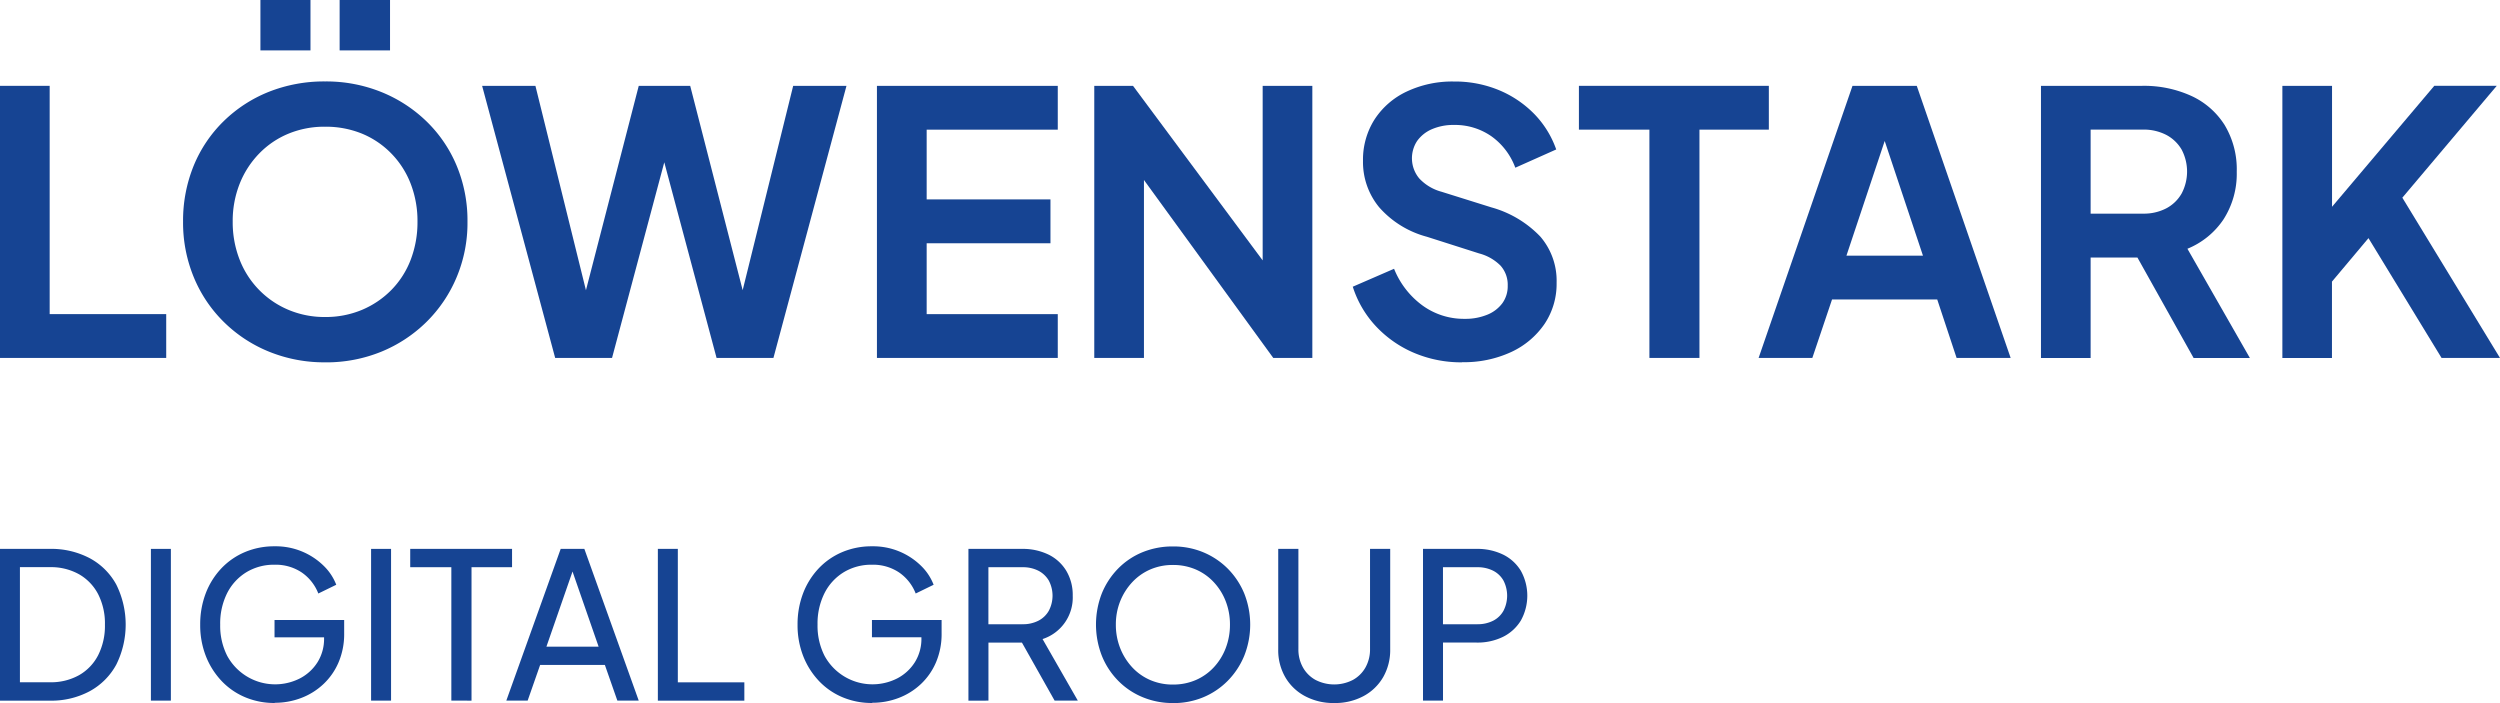
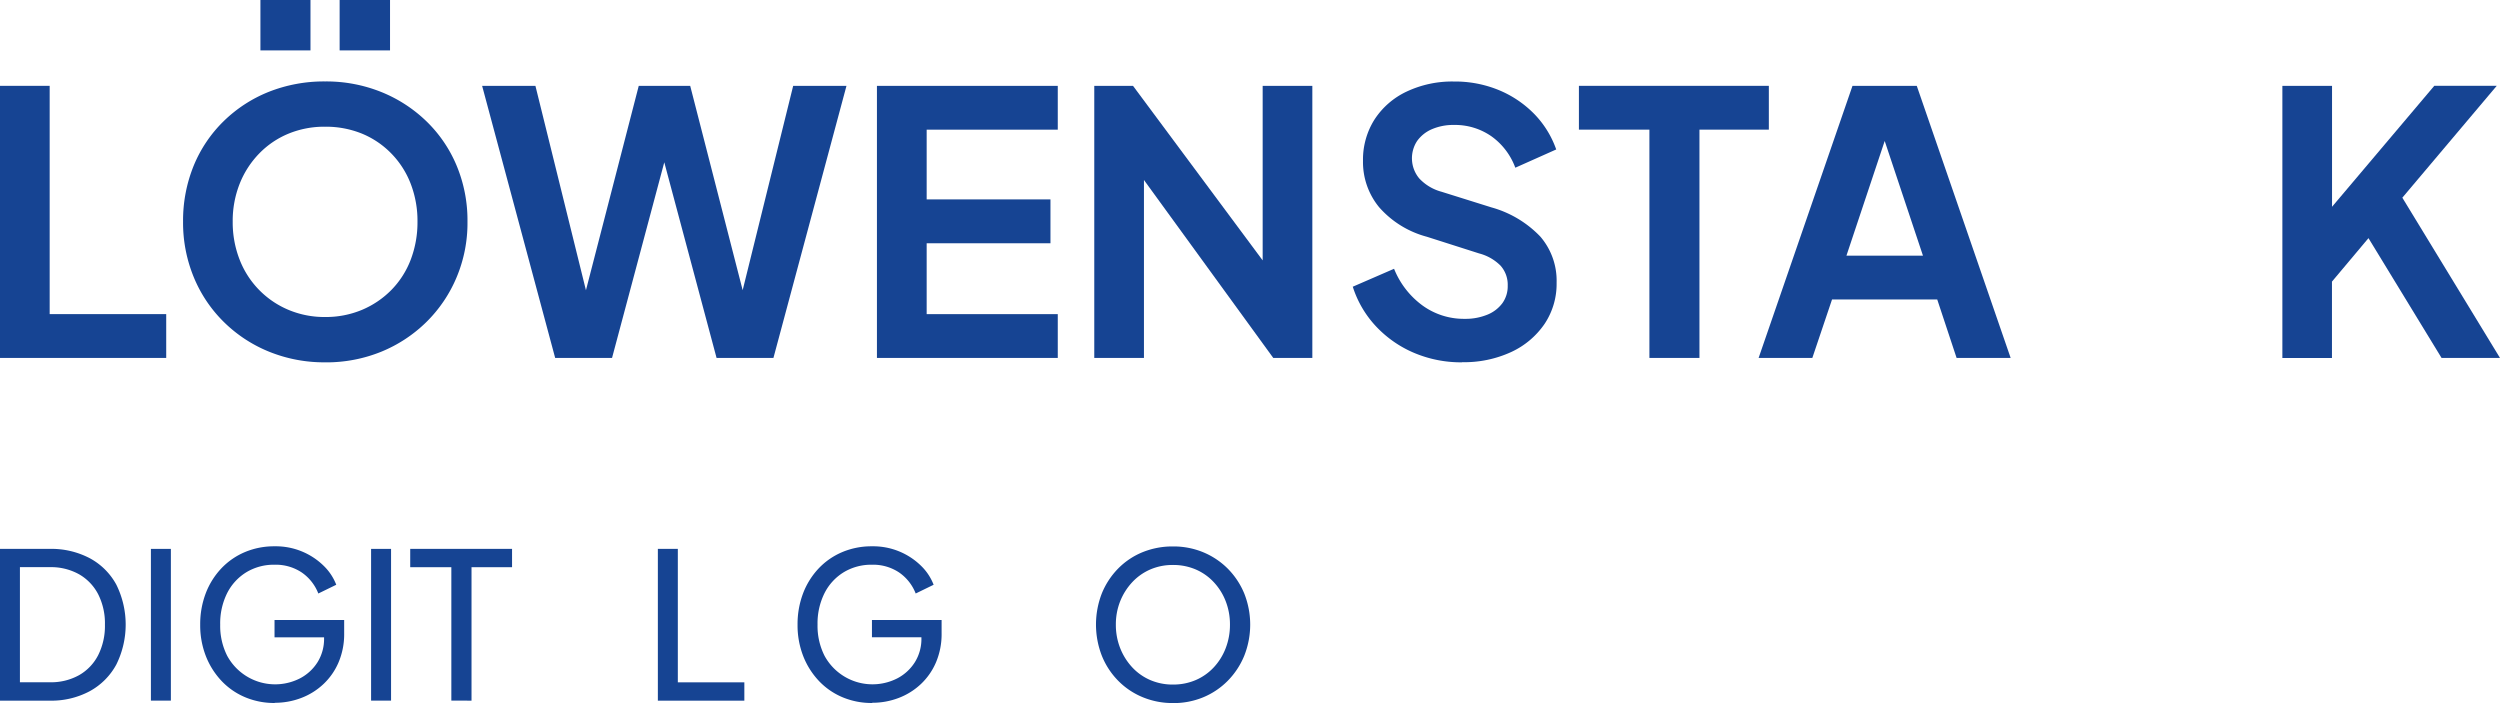
<svg xmlns="http://www.w3.org/2000/svg" id="loog-ldg" width="160.365" height="45.101" viewBox="0 0 160.365 45.101">
  <defs>
    <clipPath id="clip-path">
      <rect id="Rechteck_420" data-name="Rechteck 420" width="160.365" height="45.101" fill="none" />
    </clipPath>
  </defs>
  <path id="Pfad_3412" data-name="Pfad 3412" d="M0,19.631V37.085H10.662V34.274H3.186V19.631Z" transform="translate(0 -14.125)" fill="#164493" />
  <g id="Gruppe_1246" data-name="Gruppe 1246">
    <g id="Gruppe_1245" data-name="Gruppe 1245" clip-path="url(#clip-path)">
      <path id="Pfad_3413" data-name="Pfad 3413" d="M50.966,23.242a9.391,9.391,0,0,1-3.585-.68,8.863,8.863,0,0,1-2.9-1.9,8.635,8.635,0,0,1-1.933-2.871,9.174,9.174,0,0,1-.691-3.574,9.345,9.345,0,0,1,.68-3.584,8.508,8.508,0,0,1,1.922-2.857,8.812,8.812,0,0,1,2.9-1.886,9.609,9.609,0,0,1,3.609-.666,9.469,9.469,0,0,1,3.609.68,8.988,8.988,0,0,1,2.9,1.886,8.534,8.534,0,0,1,1.933,2.846,9.142,9.142,0,0,1,.691,3.584,8.984,8.984,0,0,1-.7,3.573,8.79,8.79,0,0,1-1.944,2.871,8.965,8.965,0,0,1-2.893,1.9,9.367,9.367,0,0,1-3.595.68Zm0-2.907a6.007,6.007,0,0,0,2.366-.458A5.789,5.789,0,0,0,55.219,18.6a5.651,5.651,0,0,0,1.242-1.944,6.728,6.728,0,0,0,.433-2.438,6.621,6.621,0,0,0-.433-2.424A5.7,5.7,0,0,0,55.219,9.85a5.62,5.62,0,0,0-1.886-1.278,6.155,6.155,0,0,0-2.366-.444,6.03,6.03,0,0,0-2.342.444A5.583,5.583,0,0,0,46.738,9.85a5.883,5.883,0,0,0-1.253,1.944,6.479,6.479,0,0,0-.444,2.424,6.585,6.585,0,0,0,.444,2.438,5.737,5.737,0,0,0,3.139,3.222,5.946,5.946,0,0,0,2.343.457ZM46.819,0H50.03V3.233H46.819ZM51.9,0h3.233V3.233H51.9Z" transform="translate(-30.114)" fill="#164493" />
      <path id="Pfad_3414" data-name="Pfad 3414" d="M114.947,37.085l-4.686-17.454h3.419l3.677,14.876h-.892l3.843-14.876h3.3l3.82,14.876h-.891l3.677-14.876h3.419l-4.686,17.454H125.3L121.43,22.606h1.031l-3.866,14.478h-3.647Z" transform="translate(-79.335 -14.125)" fill="#164493" />
      <path id="Pfad_3415" data-name="Pfad 3415" d="M200.558,37.085V19.631h11.6v2.81h-8.41v4.476h7.941v2.811h-7.941v4.547h8.41v2.81Z" transform="translate(-144.306 -14.125)" fill="#164493" />
      <path id="Pfad_3416" data-name="Pfad 3416" d="M250.262,37.085V19.631h2.485l9.606,12.932-1.289.258V19.631h3.186V37.085h-2.506L252.278,24.06l1.171-.258V37.085Z" transform="translate(-180.069 -14.125)" fill="#164493" />
      <path id="Pfad_3417" data-name="Pfad 3417" d="M316.39,36.655a7.737,7.737,0,0,1-3.082-.609,7.2,7.2,0,0,1-2.438-1.7,6.671,6.671,0,0,1-1.489-2.542l2.649-1.15a5.4,5.4,0,0,0,1.826,2.356,4.513,4.513,0,0,0,2.7.855,3.688,3.688,0,0,0,1.464-.269,2.241,2.241,0,0,0,.96-.738,1.859,1.859,0,0,0,.34-1.124,1.834,1.834,0,0,0-.458-1.278,3,3,0,0,0-1.371-.785L314.135,28.6a6.191,6.191,0,0,1-3.068-1.9,4.562,4.562,0,0,1-1.03-2.974,4.8,4.8,0,0,1,.738-2.646,4.977,4.977,0,0,1,2.062-1.793,6.838,6.838,0,0,1,3.033-.645,7.363,7.363,0,0,1,2.882.551,6.827,6.827,0,0,1,2.262,1.522A6.212,6.212,0,0,1,322.431,23l-2.624,1.171a4.293,4.293,0,0,0-1.547-2.026,4.085,4.085,0,0,0-2.388-.717,3.468,3.468,0,0,0-1.407.269,2.254,2.254,0,0,0-.949.749,2.016,2.016,0,0,0,.129,2.412,3.028,3.028,0,0,0,1.429.855l3.211,1.006a6.875,6.875,0,0,1,3.129,1.873,4.338,4.338,0,0,1,1.042,2.953,4.618,4.618,0,0,1-.773,2.646,5.272,5.272,0,0,1-2.133,1.8,7.21,7.21,0,0,1-3.162.655Z" transform="translate(-222.606 -13.413)" fill="#164493" />
      <path id="Pfad_3418" data-name="Pfad 3418" d="M365.622,37.085V22.441H361.1v-2.81h12.183v2.81h-4.451V37.085Z" transform="translate(-259.819 -14.125)" fill="#164493" />
      <path id="Pfad_3419" data-name="Pfad 3419" d="M402.2,37.085l6.022-17.454h4.123l6.022,17.454H414.9l-1.242-3.749h-6.748l-1.264,3.749Zm5.624-6.559h4.919l-2.9-8.692h.89l-2.9,8.693Z" transform="translate(-289.392 -14.125)" fill="#164493" />
-       <path id="Pfad_3420" data-name="Pfad 3420" d="M466.775,37.081V19.627h6.491a7.308,7.308,0,0,1,3.15.645,4.963,4.963,0,0,1,2.144,1.876,5.5,5.5,0,0,1,.773,2.986,5.417,5.417,0,0,1-.855,3.068,5.1,5.1,0,0,1-2.309,1.876l4.006,7.006h-3.609l-4.286-7.663,2.062,1.218h-4.382v6.445h-3.186Zm3.186-9.256h3.351a3.113,3.113,0,0,0,1.5-.339,2.447,2.447,0,0,0,.984-.949,3.017,3.017,0,0,0,0-2.824,2.479,2.479,0,0,0-.984-.939,3.146,3.146,0,0,0-1.5-.34h-3.352v5.391Z" transform="translate(-335.855 -14.121)" fill="#164493" />
      <path id="Pfad_3421" data-name="Pfad 3421" d="M521.977,37.085V19.631h3.186v9.09l-.867-.306,7.426-8.785h4.006l-6.96,8.248.187-2.249,6.982,11.457h-3.748L527.5,29.4l-2.342,2.789v4.9h-3.187Z" transform="translate(-375.572 -14.125)" fill="#164493" />
      <path id="Pfad_3422" data-name="Pfad 3422" d="M0,135.261v-9.733H3.186a5.283,5.283,0,0,1,2.575.6,4.2,4.2,0,0,1,1.7,1.692,5.773,5.773,0,0,1,0,5.128,4.253,4.253,0,0,1-1.7,1.706,5.219,5.219,0,0,1-2.575.609H0Zm1.281-1.178H3.2a3.684,3.684,0,0,0,1.876-.457A3.1,3.1,0,0,0,6.3,132.34a4.174,4.174,0,0,0,.431-1.952,4.129,4.129,0,0,0-.439-1.961,3.129,3.129,0,0,0-1.228-1.275A3.685,3.685,0,0,0,3.2,126.7H1.278v7.38Z" transform="translate(0 -90.319)" fill="#164493" />
      <rect id="Rechteck_418" data-name="Rechteck 418" width="1.281" height="9.733" transform="translate(9.68 35.209)" fill="#164493" />
      <path id="Pfad_3423" data-name="Pfad 3423" d="M50.562,135a4.806,4.806,0,0,1-1.907-.373,4.452,4.452,0,0,1-1.516-1.053,4.939,4.939,0,0,1-1-1.593,5.433,5.433,0,0,1-.359-2,5.572,5.572,0,0,1,.354-2.013,4.829,4.829,0,0,1,.993-1.593,4.486,4.486,0,0,1,1.516-1.053,4.805,4.805,0,0,1,1.907-.373,4.388,4.388,0,0,1,3.167,1.267,3.379,3.379,0,0,1,.79,1.2l-1.15.561a2.92,2.92,0,0,0-1.059-1.346,3,3,0,0,0-1.749-.5,3.393,3.393,0,0,0-1.81.483,3.331,3.331,0,0,0-1.234,1.346,4.338,4.338,0,0,0-.442,2.014,4.248,4.248,0,0,0,.449,2,3.5,3.5,0,0,0,4.659,1.451,2.925,2.925,0,0,0,1.138-1.045,2.827,2.827,0,0,0,.417-1.541v-.6l.587.548H50.548v-1.111h4.467v.861a4.62,4.62,0,0,1-.354,1.843,4.143,4.143,0,0,1-.968,1.4,4.3,4.3,0,0,1-1.423.894,4.714,4.714,0,0,1-1.711.313Z" transform="translate(-32.938 -89.906)" fill="#164493" />
      <rect id="Rechteck_419" data-name="Rechteck 419" width="1.281" height="9.733" transform="translate(23.804 35.209)" fill="#164493" />
      <path id="Pfad_3424" data-name="Pfad 3424" d="M96.455,135.258V126.7H93.817v-1.176h6.532V126.7h-2.6v8.559Z" transform="translate(-67.503 -90.316)" fill="#164493" />
-       <path id="Pfad_3425" data-name="Pfad 3425" d="M115.794,135.265l3.488-9.733H120.8l3.488,9.733h-1.371l-.8-2.287h-4.154l-.8,2.287Zm2.575-3.463h3.345l-1.856-5.344h.365l-1.856,5.344Z" transform="translate(-83.316 -90.323)" fill="#164493" />
      <path id="Pfad_3426" data-name="Pfad 3426" d="M150.452,135.265v-9.733h1.281v8.558H156v1.176h-5.553Z" transform="translate(-108.253 -90.323)" fill="#164493" />
      <path id="Pfad_3427" data-name="Pfad 3427" d="M187.181,135a4.806,4.806,0,0,1-1.907-.373,4.452,4.452,0,0,1-1.516-1.053,4.939,4.939,0,0,1-1-1.593,5.433,5.433,0,0,1-.359-2,5.572,5.572,0,0,1,.354-2.013,4.829,4.829,0,0,1,.993-1.593,4.485,4.485,0,0,1,1.517-1.053,4.805,4.805,0,0,1,1.907-.373,4.388,4.388,0,0,1,3.167,1.267,3.379,3.379,0,0,1,.79,1.2l-1.15.561a2.92,2.92,0,0,0-1.059-1.346,3,3,0,0,0-1.749-.5,3.4,3.4,0,0,0-1.81.483,3.331,3.331,0,0,0-1.234,1.346,4.336,4.336,0,0,0-.444,2.013,4.247,4.247,0,0,0,.449,2,3.5,3.5,0,0,0,4.659,1.451,2.925,2.925,0,0,0,1.138-1.045,2.826,2.826,0,0,0,.417-1.541v-.6l.587.548h-3.76v-1.111h4.468v.861a4.623,4.623,0,0,1-.354,1.843,4.143,4.143,0,0,1-.968,1.4,4.3,4.3,0,0,1-1.423.894,4.713,4.713,0,0,1-1.711.313Z" transform="translate(-131.239 -89.906)" fill="#164493" />
-       <path id="Pfad_3428" data-name="Pfad 3428" d="M221.473,135.263V125.53h3.436a3.781,3.781,0,0,1,1.7.365,2.738,2.738,0,0,1,1.143,1.045,3.015,3.015,0,0,1,.411,1.593,2.8,2.8,0,0,1-1.935,2.781l2.26,3.946H227l-2.377-4.22.85.5h-2.716v3.724H221.47Zm1.281-4.9h2.194a2.171,2.171,0,0,0,1.006-.222,1.605,1.605,0,0,0,.673-.639,2.073,2.073,0,0,0,0-1.941,1.646,1.646,0,0,0-.673-.633,2.171,2.171,0,0,0-1.006-.222h-2.194Z" transform="translate(-159.352 -90.321)" fill="#164493" />
      <path id="Pfad_3429" data-name="Pfad 3429" d="M255.589,135.012a4.989,4.989,0,0,1-1.933-.373,4.716,4.716,0,0,1-1.574-1.053,4.861,4.861,0,0,1-1.05-1.6,5.52,5.52,0,0,1,0-4.017,4.929,4.929,0,0,1,1.05-1.593,4.682,4.682,0,0,1,1.568-1.045,5.08,5.08,0,0,1,1.941-.365,4.976,4.976,0,0,1,1.941.373,4.852,4.852,0,0,1,1.568,1.045,4.941,4.941,0,0,1,1.059,1.588,5.411,5.411,0,0,1,0,4.017,4.973,4.973,0,0,1-1.059,1.6,4.785,4.785,0,0,1-1.568,1.053,4.976,4.976,0,0,1-1.941.373Zm0-1.187a3.633,3.633,0,0,0,1.475-.293,3.43,3.43,0,0,0,1.157-.823,3.782,3.782,0,0,0,.757-1.229,4.155,4.155,0,0,0,.269-1.5,4.087,4.087,0,0,0-.269-1.489,3.775,3.775,0,0,0-.757-1.22,3.429,3.429,0,0,0-1.157-.823,3.632,3.632,0,0,0-1.475-.293,3.58,3.58,0,0,0-1.464.293,3.468,3.468,0,0,0-1.157.823,3.925,3.925,0,0,0-.766,1.22,3.988,3.988,0,0,0-.274,1.489,4.041,4.041,0,0,0,.274,1.5,3.9,3.9,0,0,0,.765,1.229,3.428,3.428,0,0,0,1.157.823,3.609,3.609,0,0,0,1.465.294Z" transform="translate(-180.35 -89.914)" fill="#164493" />
-       <path id="Pfad_3430" data-name="Pfad 3430" d="M295.924,135.413a3.873,3.873,0,0,1-1.876-.444,3.176,3.176,0,0,1-1.267-1.22,3.452,3.452,0,0,1-.449-1.771v-6.455h1.294v6.427a2.355,2.355,0,0,0,.293,1.182,2.071,2.071,0,0,0,.809.8,2.625,2.625,0,0,0,2.391,0,2.071,2.071,0,0,0,.809-.8,2.357,2.357,0,0,0,.293-1.182v-6.427h1.294v6.454a3.487,3.487,0,0,1-.449,1.771,3.2,3.2,0,0,1-1.262,1.22,3.855,3.855,0,0,1-1.881.444Z" transform="translate(-210.339 -90.316)" fill="#164493" />
-       <path id="Pfad_3431" data-name="Pfad 3431" d="M325.444,135.263V125.53h3.436a3.773,3.773,0,0,1,1.7.365,2.739,2.739,0,0,1,1.143,1.045,3.281,3.281,0,0,1,0,3.181,2.787,2.787,0,0,1-1.135,1.045,3.7,3.7,0,0,1-1.706.373h-2.155v3.724Zm1.281-4.9h2.194a2.2,2.2,0,0,0,1.02-.222,1.578,1.578,0,0,0,.666-.639,2.116,2.116,0,0,0,0-1.941,1.583,1.583,0,0,0-.666-.633,2.2,2.2,0,0,0-1.02-.222h-2.194Z" transform="translate(-234.164 -90.321)" fill="#164493" />
    </g>
  </g>
</svg>